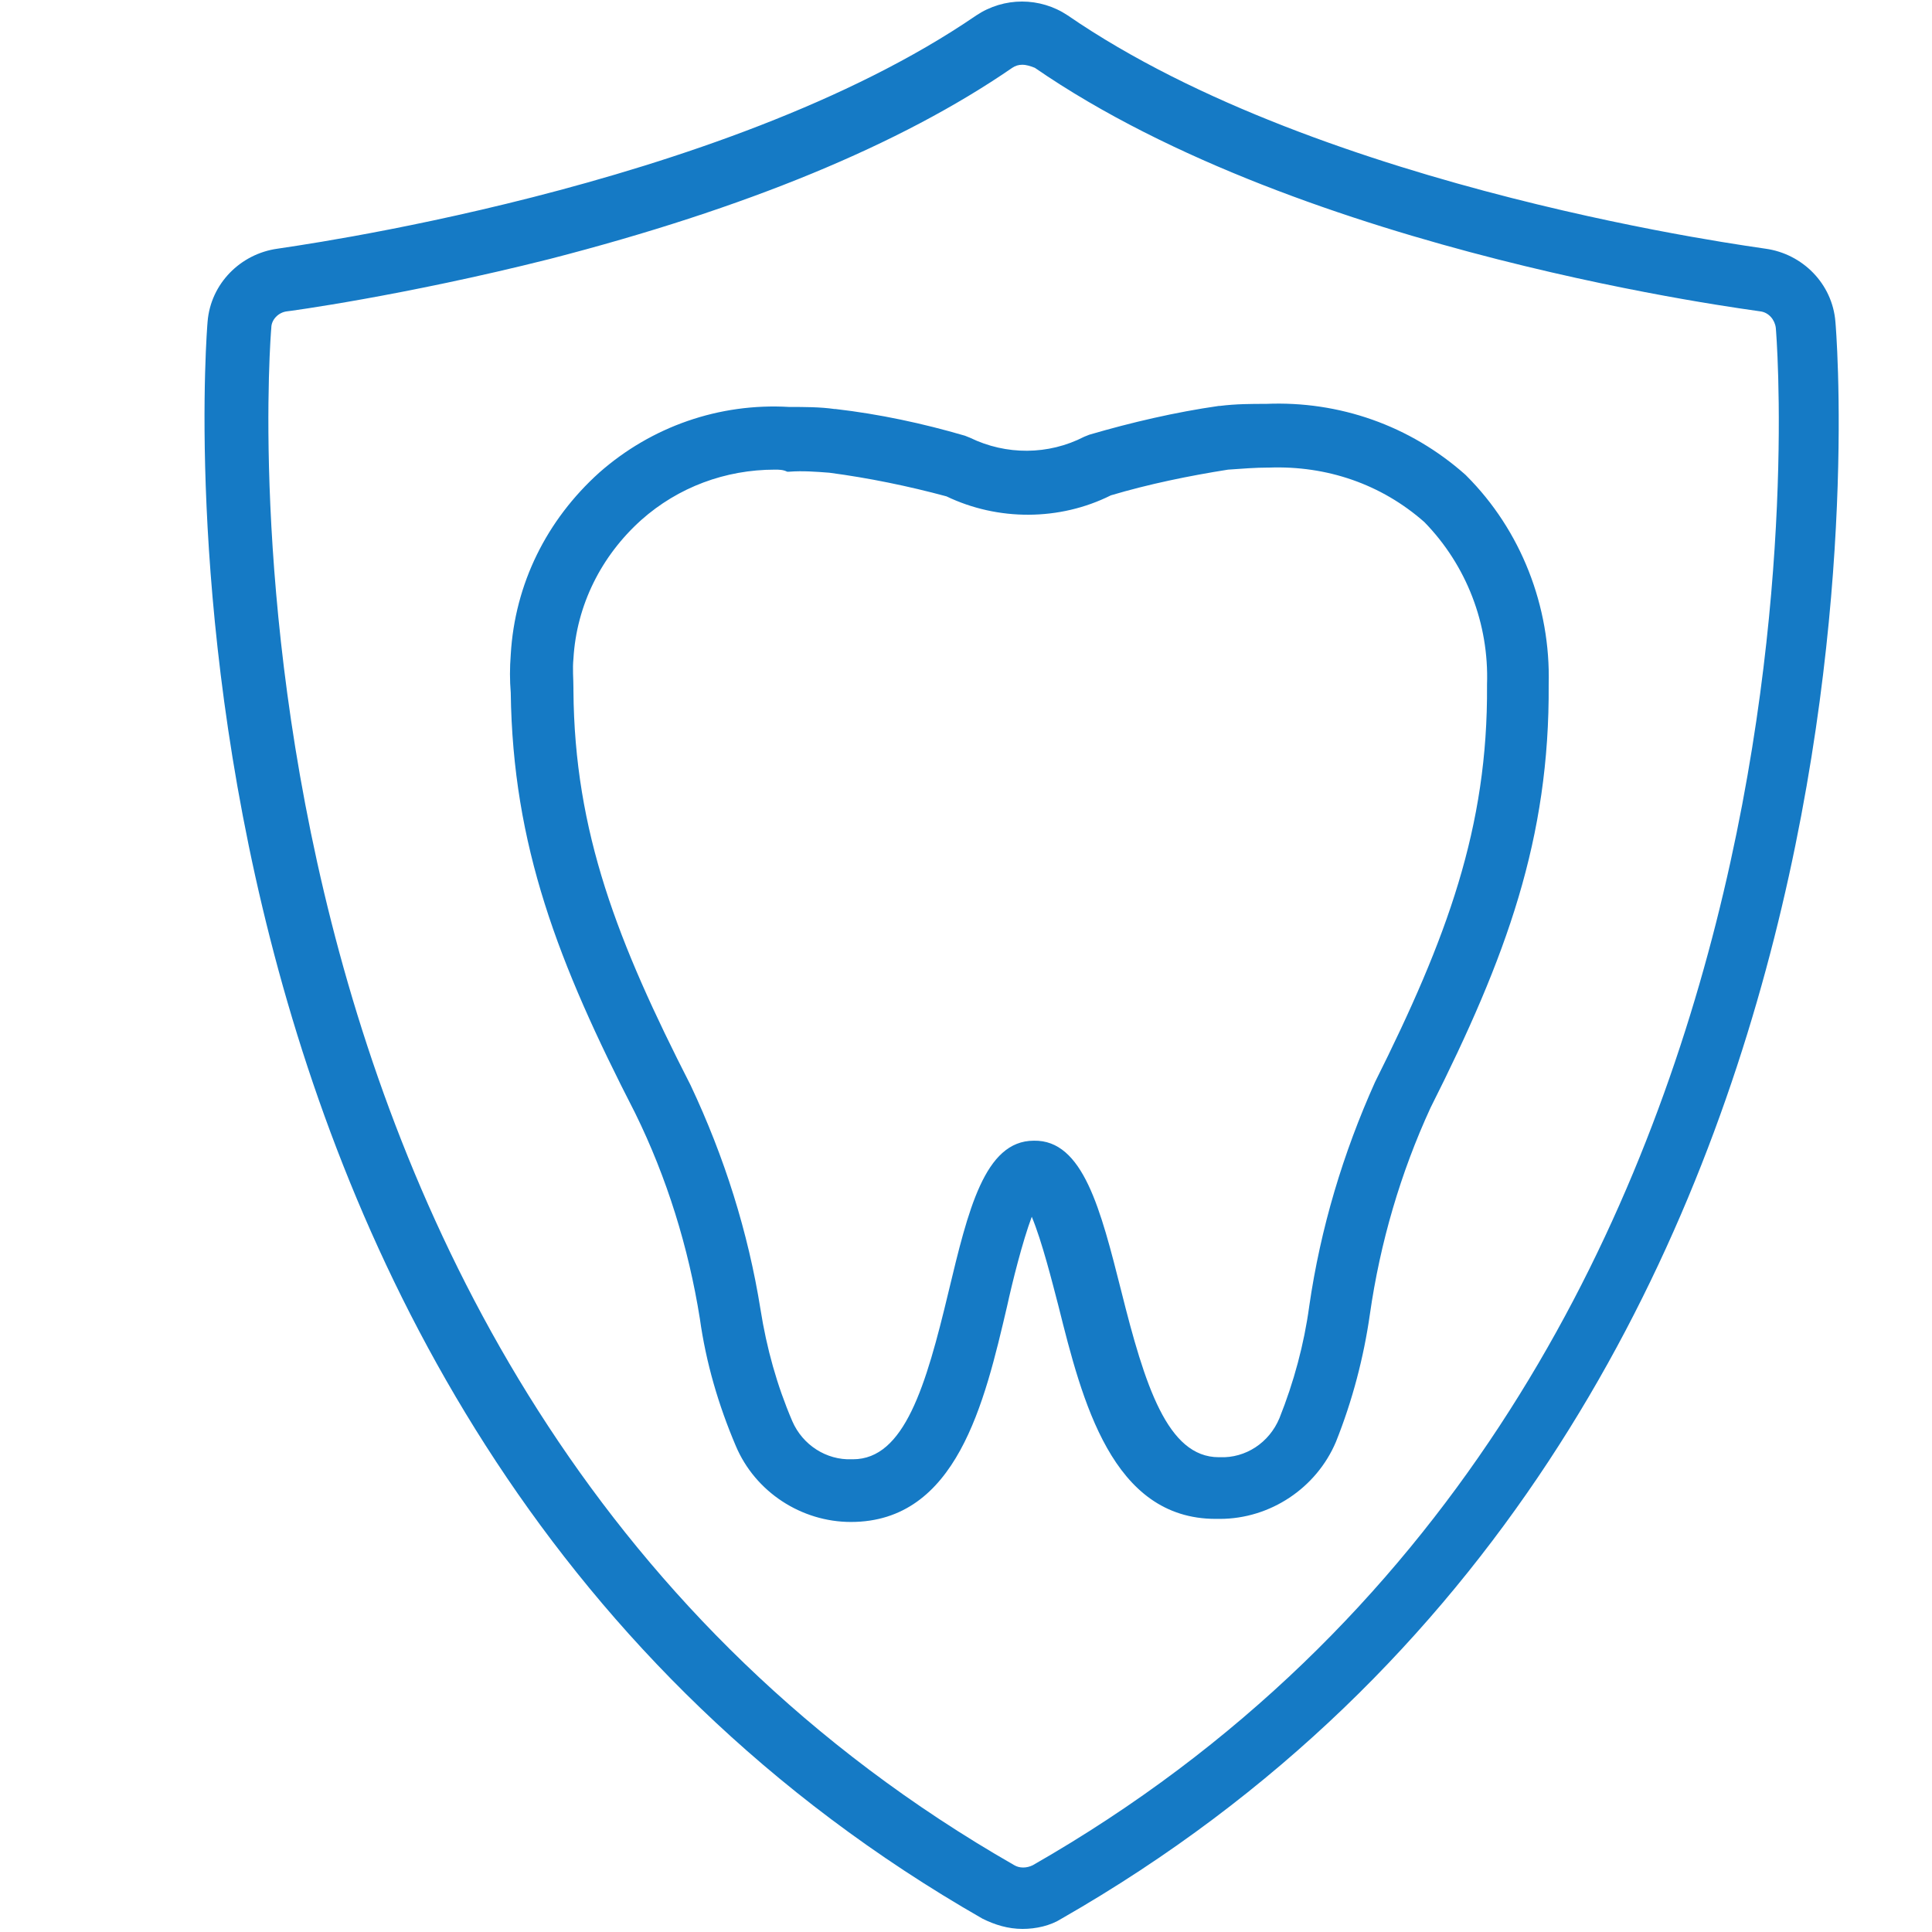
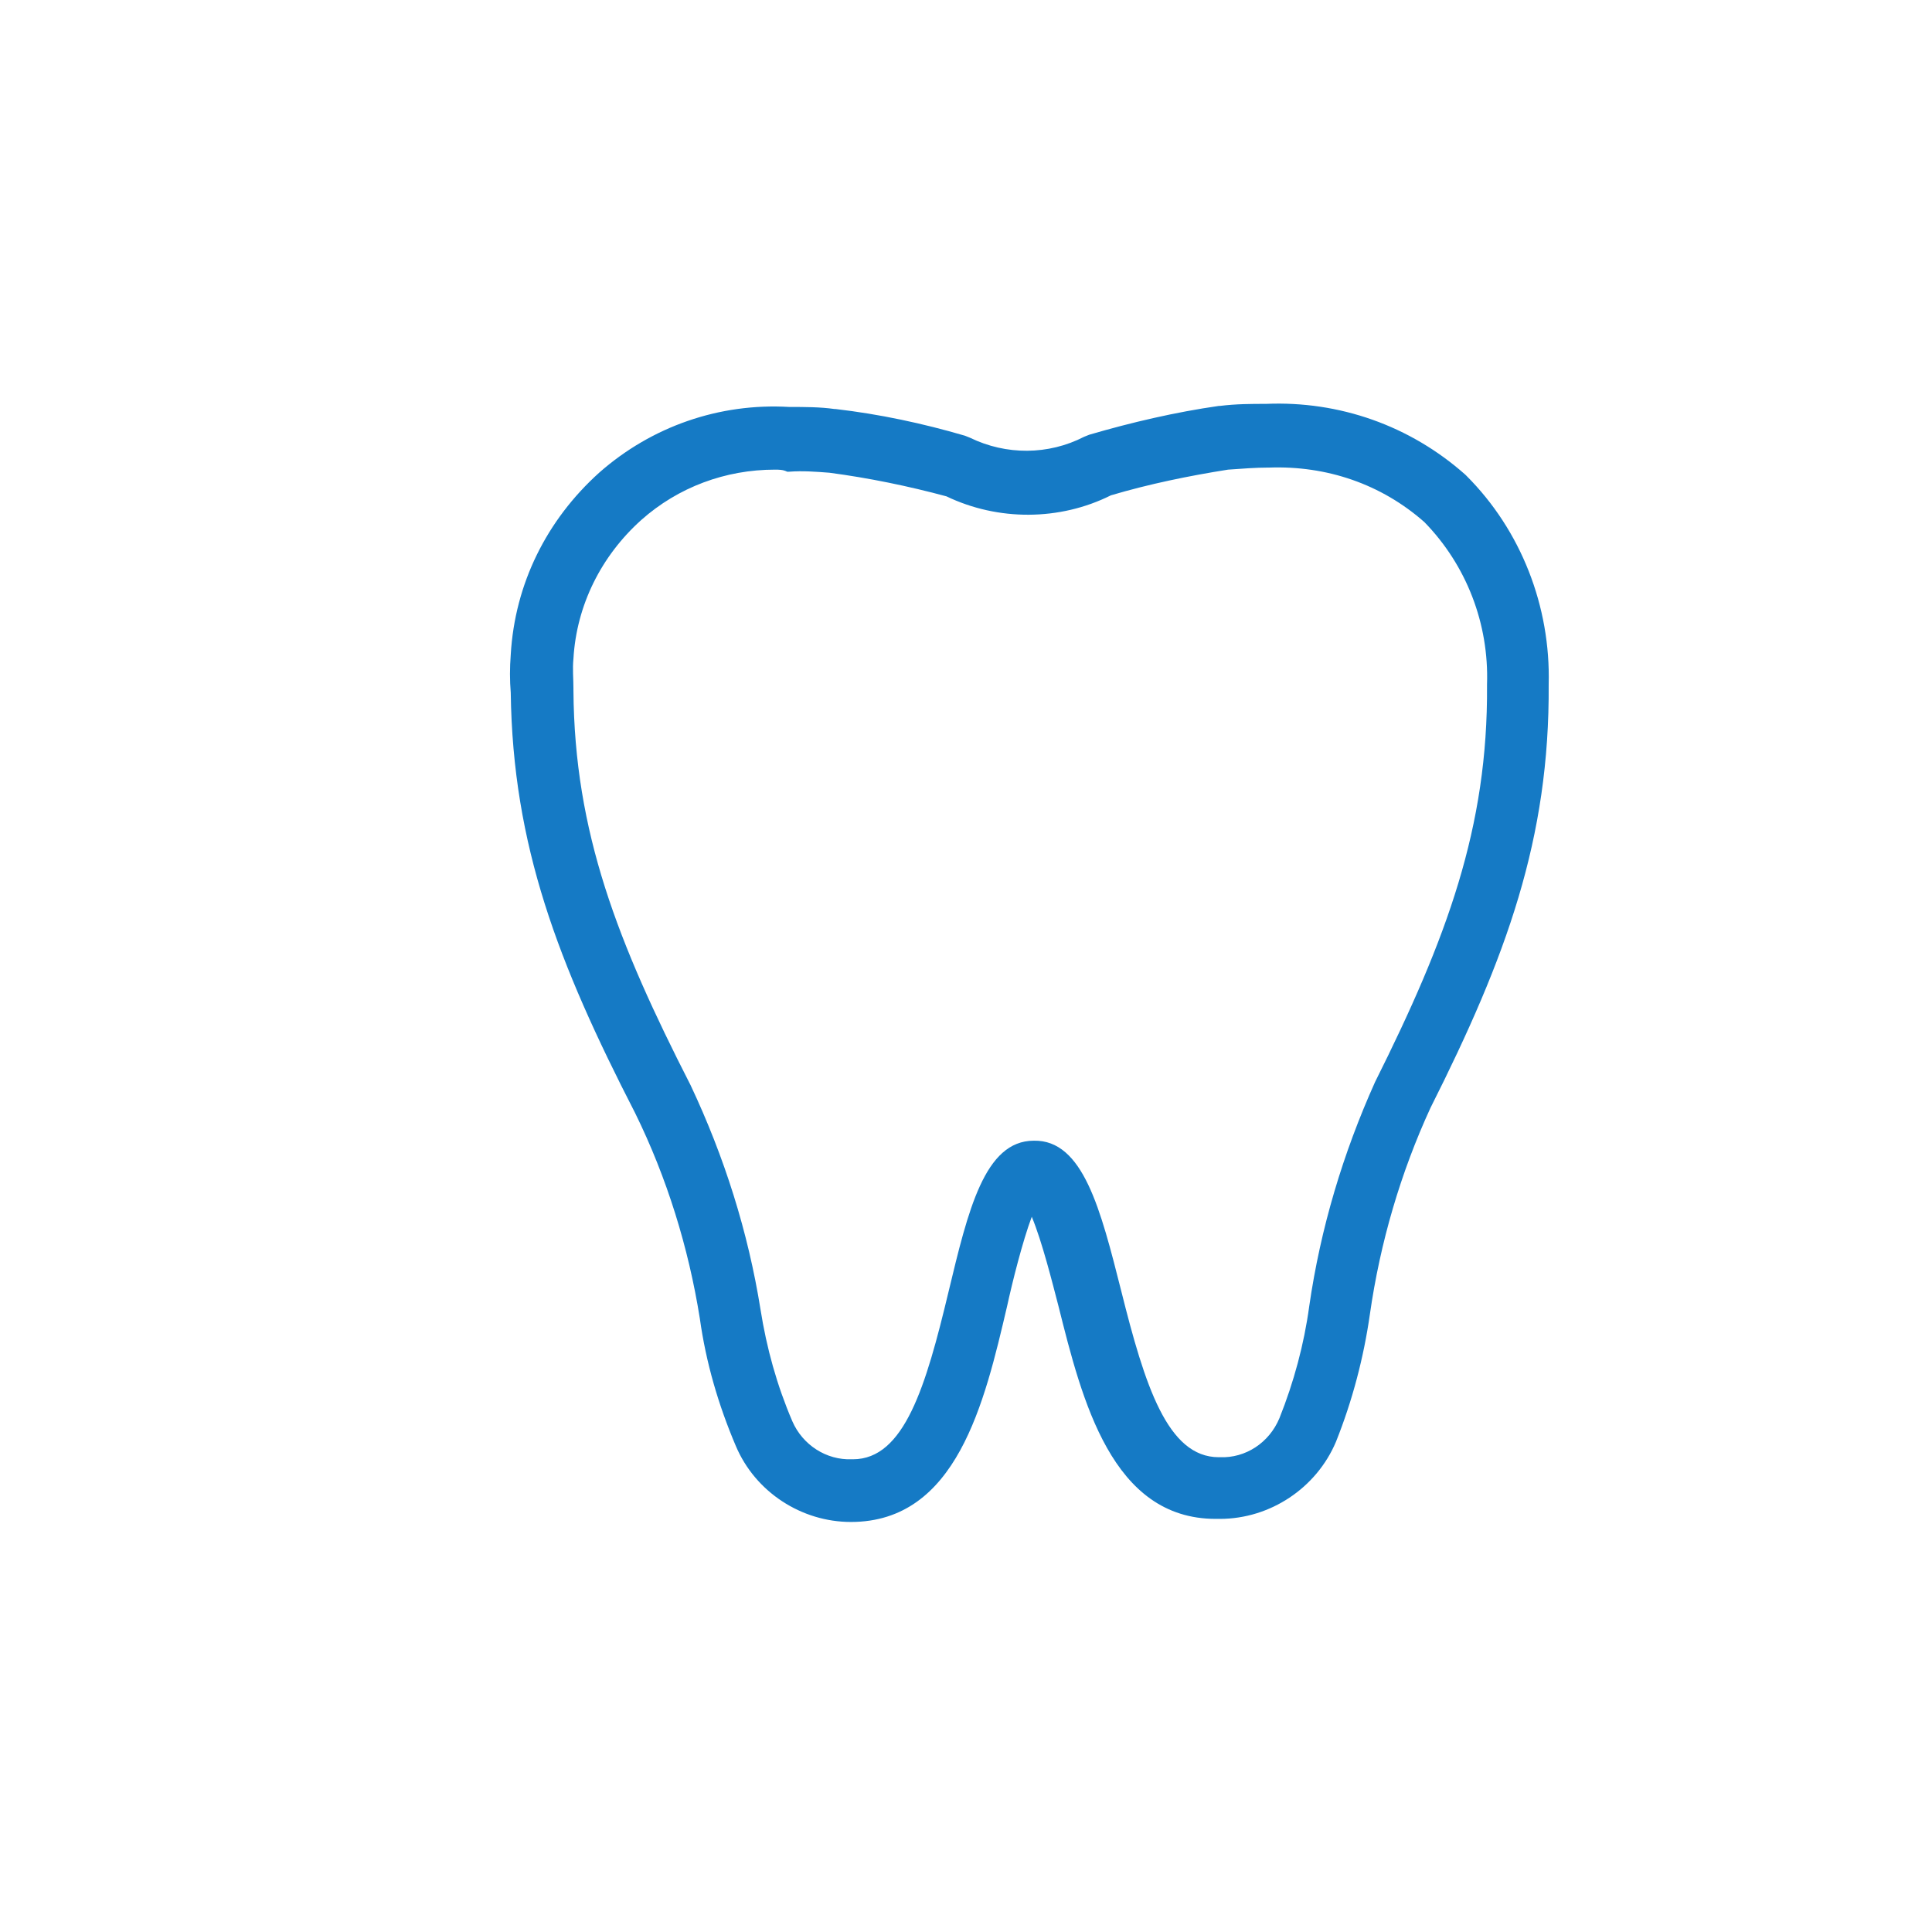
<svg xmlns="http://www.w3.org/2000/svg" width="188" height="188" style="enable-background:new 0 0 188 188" xml:space="preserve">
  <switch>
    <g>
-       <path style="fill:#157ac5" d="M99.5 187.7c-1.4 0-2.7-.4-3.9-1C11.4 138.5 20.1 32.4 20.2 31.3c.3-3.7 3.2-6.6 6.8-7.1.4-.1 43.2-5.7 68-22.7 2.7-1.8 6.2-1.8 8.9 0 25 17.2 67.5 22.6 67.9 22.7 3.6.5 6.5 3.4 6.8 7.1.1 1.1 9.1 107.1-75.3 155.4-1.1.7-2.5 1-3.8 1zm0-181.4c-.4 0-.7.1-1 .3-10.9 7.5-26 13.7-45 18.6-14.3 3.6-25.5 5.1-25.6 5.1-.8.1-1.5.8-1.5 1.6-.1 1-8.4 103.4 72.3 149.6.5.3 1.2.3 1.8 0 80.8-46.2 72.4-148.5 72.3-149.6-.1-.8-.7-1.5-1.5-1.6-.4-.1-44.2-5.5-70.6-23.7-.5-.2-.9-.3-1.2-.3z" />
      <path style="fill:#157ac5" d="M82.8 148.1c-4.8 0-9.3-2.9-11.2-7.4-1.7-4-2.9-8.1-3.5-12.4-1.1-6.9-3.2-13.7-6.3-20-7.5-14.6-11.9-26-12.1-40.9-.1-1.2-.1-2.4 0-3.7.4-6.9 3.5-13.1 8.6-17.7 5.1-4.5 11.7-6.8 18.5-6.4 1.5 0 3 0 4.4.2h.1c4.3.5 8.5 1.4 12.6 2.6l.5.2c3.5 1.7 7.6 1.7 11.1-.1l.5-.2c4.1-1.2 8.4-2.2 12.6-2.8h.1c1.6-.2 3.1-.2 4.5-.2 7.1-.3 14 2.1 19.4 6.9l.1.1c5.3 5.3 8.2 12.7 8 20.3.1 15-4.1 26.5-11.5 41.2-2.9 6.3-4.9 13.1-5.9 20.1-.6 4.2-1.7 8.4-3.3 12.4-1.9 4.5-6.4 7.5-11.3 7.5h-.4c-10.1 0-13-11.5-15.3-20.7-.6-2.3-1.6-6.3-2.6-8.7-.9 2.4-1.9 6.4-2.4 8.7-2.2 9.4-4.9 21-15.2 21zM75.4 45.7c-4.8 0-9.4 1.7-13 4.9-3.9 3.5-6.3 8.3-6.6 13.5-.1 1 0 1.9 0 2.9v.2c.1 13.8 4.3 24.5 11.4 38.4 3.3 7 5.6 14.3 6.8 21.8.6 3.8 1.6 7.4 3.1 10.9 1 2.3 3.3 3.8 5.8 3.7h.1c5 0 7.1-7.1 9.3-16.3 1.9-7.9 3.5-14.7 8.3-14.7 4.8-.1 6.5 6.7 8.5 14.6 2.3 9.2 4.5 16.2 9.5 16.2h.1c2.5.1 4.8-1.4 5.8-3.8 1.4-3.5 2.4-7.2 2.9-10.9 1.1-7.6 3.3-14.9 6.4-21.8 7-14 11-24.8 10.9-38.6v-.1c.2-5.9-2-11.6-6.1-15.8-4.2-3.7-9.5-5.5-15.1-5.3h-.1c-1.2 0-2.5.1-3.9.2-3.8.6-7.7 1.4-11.4 2.5-5 2.5-11 2.5-16 .1-3.7-1-7.6-1.8-11.4-2.3-1.3-.1-2.6-.2-3.9-.1h-.2c-.4-.2-.8-.2-1.2-.2z" />
    </g>
  </switch>
</svg>